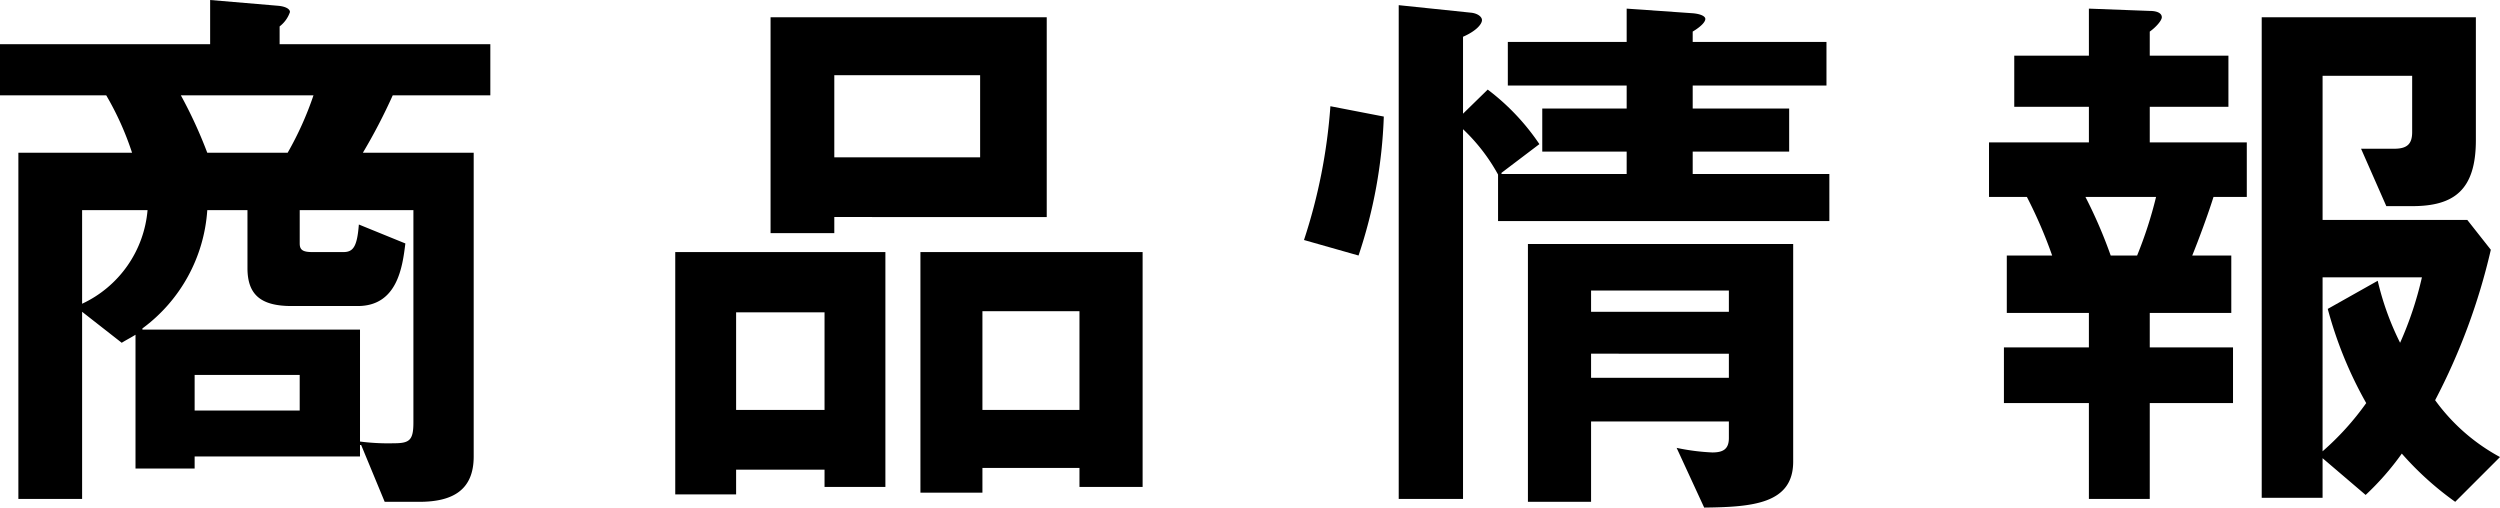
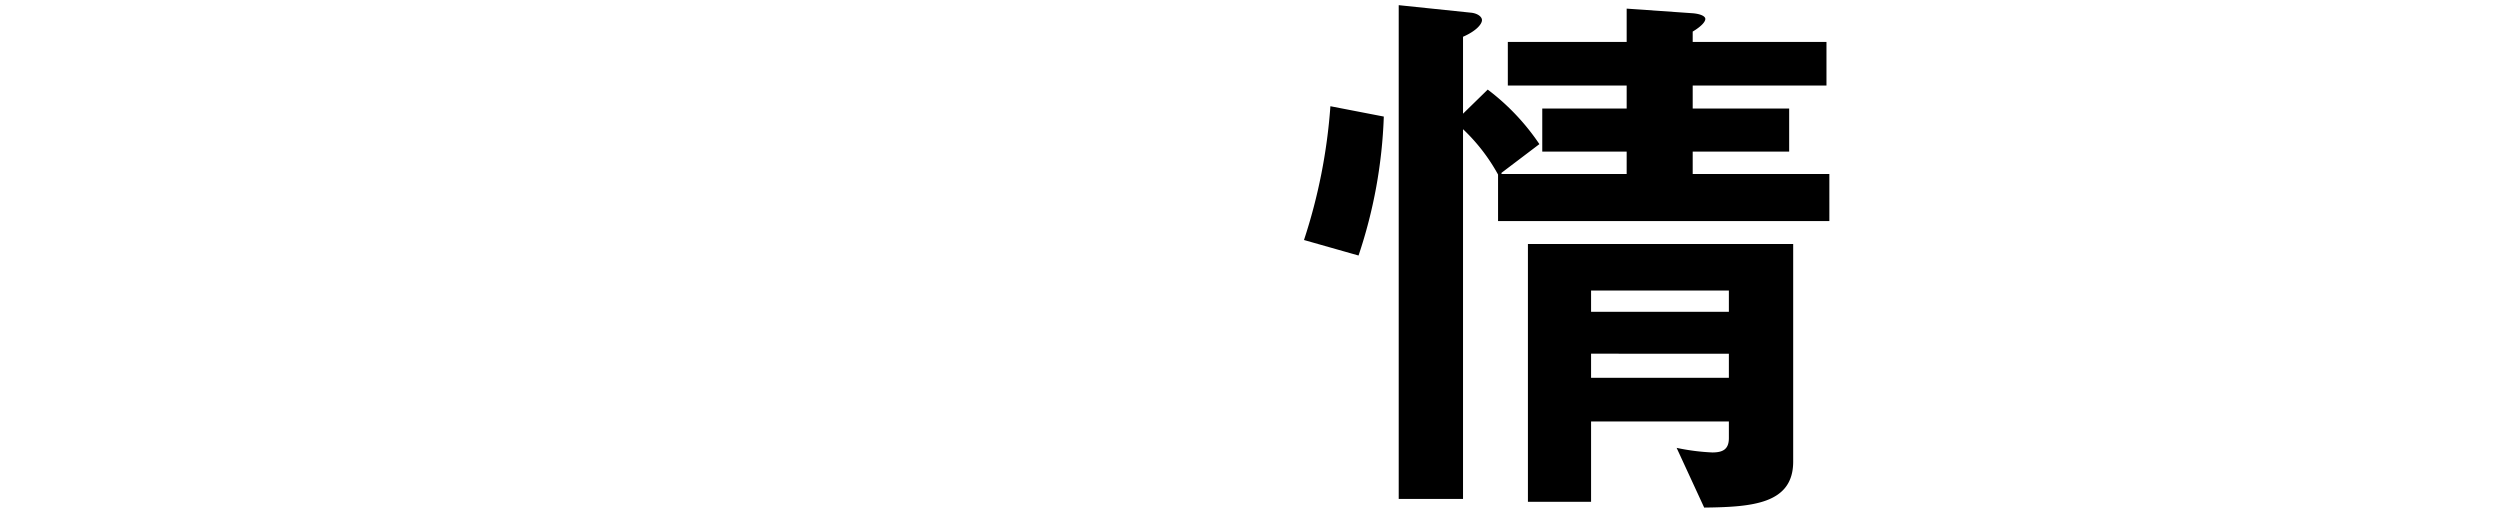
<svg xmlns="http://www.w3.org/2000/svg" viewBox="0 0 195.928 39.779">
  <g id="レイヤー_2" data-name="レイヤー 2">
    <g id="レイヤー_1-2" data-name="レイヤー 1">
-       <path d="M16.469,0l5.31.451c.54.045.945.225.945.494a2.394,2.394,0,0,1-.81,1.125V3.465H38.428V7.471H30.779a44.242,44.242,0,0,1-2.34,4.5h8.685V35.774c0,2.654-1.665,3.555-4.275,3.555h-2.7L28.304,34.874h-.09v.9H15.254v.944H10.62V26.234c-.36.225-.72.405-1.08.63L6.435,24.435v14.669H1.44V11.971h8.91a23.132,23.132,0,0,0-2.025-4.5H0V3.465H16.469ZM6.435,16.47v7.335a8.928,8.928,0,0,0,5.129-7.335Zm21.779,9.36v8.774a17.11,17.11,0,0,0,2.655.135c1.215,0,1.53-.226,1.53-1.62V16.47H23.489v2.61c0,.494.226.675.99.675h2.43c.765,0,1.08-.405,1.215-2.16l3.645,1.485c-.226,1.845-.63,4.904-3.735,4.904h-5.175c-2.385,0-3.465-.855-3.465-2.97V16.47H16.245a12.539,12.539,0,0,1-5.085,9.27v.091ZM14.174,7.471a35.576,35.576,0,0,1,2.07,4.5h6.3a25.559,25.559,0,0,0,2.024-4.5Zm9.314,24.703V29.385H15.254v2.789Z" />
-       <path d="M52.92,38.744V19.755H69.389v18.404H64.62V36.809H57.69v1.936ZM64.62,24.479H57.69v7.649h6.93Zm.765-7.47v1.26H60.39V1.351h21.644V17.01Zm0-11.114v6.435H76.814V5.896Zm6.75,32.714V19.755H89.548v18.404H84.599V36.674h-7.605v1.936ZM84.599,24.39h-7.605v7.739h7.605Z" />
      <path d="M102.195,18.81A43.314,43.314,0,0,0,104.265,8.325l4.185.81a38.118,38.118,0,0,1-1.98,10.89ZM116.594,7.021a17.802,17.802,0,0,1,4.05,4.274l-2.97,2.25v.09h9.81V11.88h-6.615v-3.375h6.615V6.705h-9.314V3.285h9.314V.676l5.13.359c.63.045,1.035.226,1.035.45,0,.226-.315.585-.99.99v.81h10.484V6.705H132.659v1.8h7.56v3.375h-7.56v1.755h10.71V17.325H117.404V13.68a14.434,14.434,0,0,0-2.745-3.555V39.104h-5.04V.405l5.625.585c.54.045.9.315.9.585,0,.315-.45.855-1.485,1.306v6.029Zm14.805,28.079a16.97,16.97,0,0,0,2.79.359c.81,0,1.305-.225,1.305-1.125V33.029h-10.8v6.3h-4.949V19.125h20.789V36.18c0,3.329-3.24,3.555-6.975,3.6Zm-6.705-12.33v1.665h10.8v-1.665Zm0,4.95v1.89h10.8V27.72Z" />
-       <path d="M163.709.676l4.77.18c.585,0,.945.18.945.495,0,.271-.495.81-.945,1.125V4.365H174.644V8.37h-6.165v2.79h7.605v4.275h-2.61c-.405,1.305-1.17,3.374-1.665,4.589h3.06v4.5h-6.39v2.7h6.525v4.365h-6.525v7.514h-4.77V31.59h-6.659V27.225h6.659v-2.7H157.275v-4.5h3.555a36.201,36.201,0,0,0-1.979-4.589h-2.97V11.16h7.829v-2.79h-5.85V4.365h5.85Zm-.27,14.76a36.925,36.925,0,0,1,1.979,4.589h2.07a32.375,32.375,0,0,0,1.485-4.589ZM192.418,39.329a24.423,24.423,0,0,1-4.185-3.78,21.37,21.37,0,0,1-2.835,3.24l-3.375-2.88v3.104h-4.77V1.351h16.784v9.63c0,3.914-1.71,5.175-4.995,5.175H187.019l-1.98-4.5h2.61c1.035,0,1.395-.405,1.395-1.306V5.94h-7.02v11.294h11.34l1.845,2.34a49.159,49.159,0,0,1-4.365,11.79,15.14,15.14,0,0,0,5.084,4.455Zm-10.395-3.96a21.606,21.606,0,0,0,3.42-3.779A31.443,31.443,0,0,1,182.429,24.209l3.915-2.204a21.963,21.963,0,0,0,1.755,4.859,27.463,27.463,0,0,0,1.71-5.13h-7.785Z" />
    </g>
  </g>
</svg>